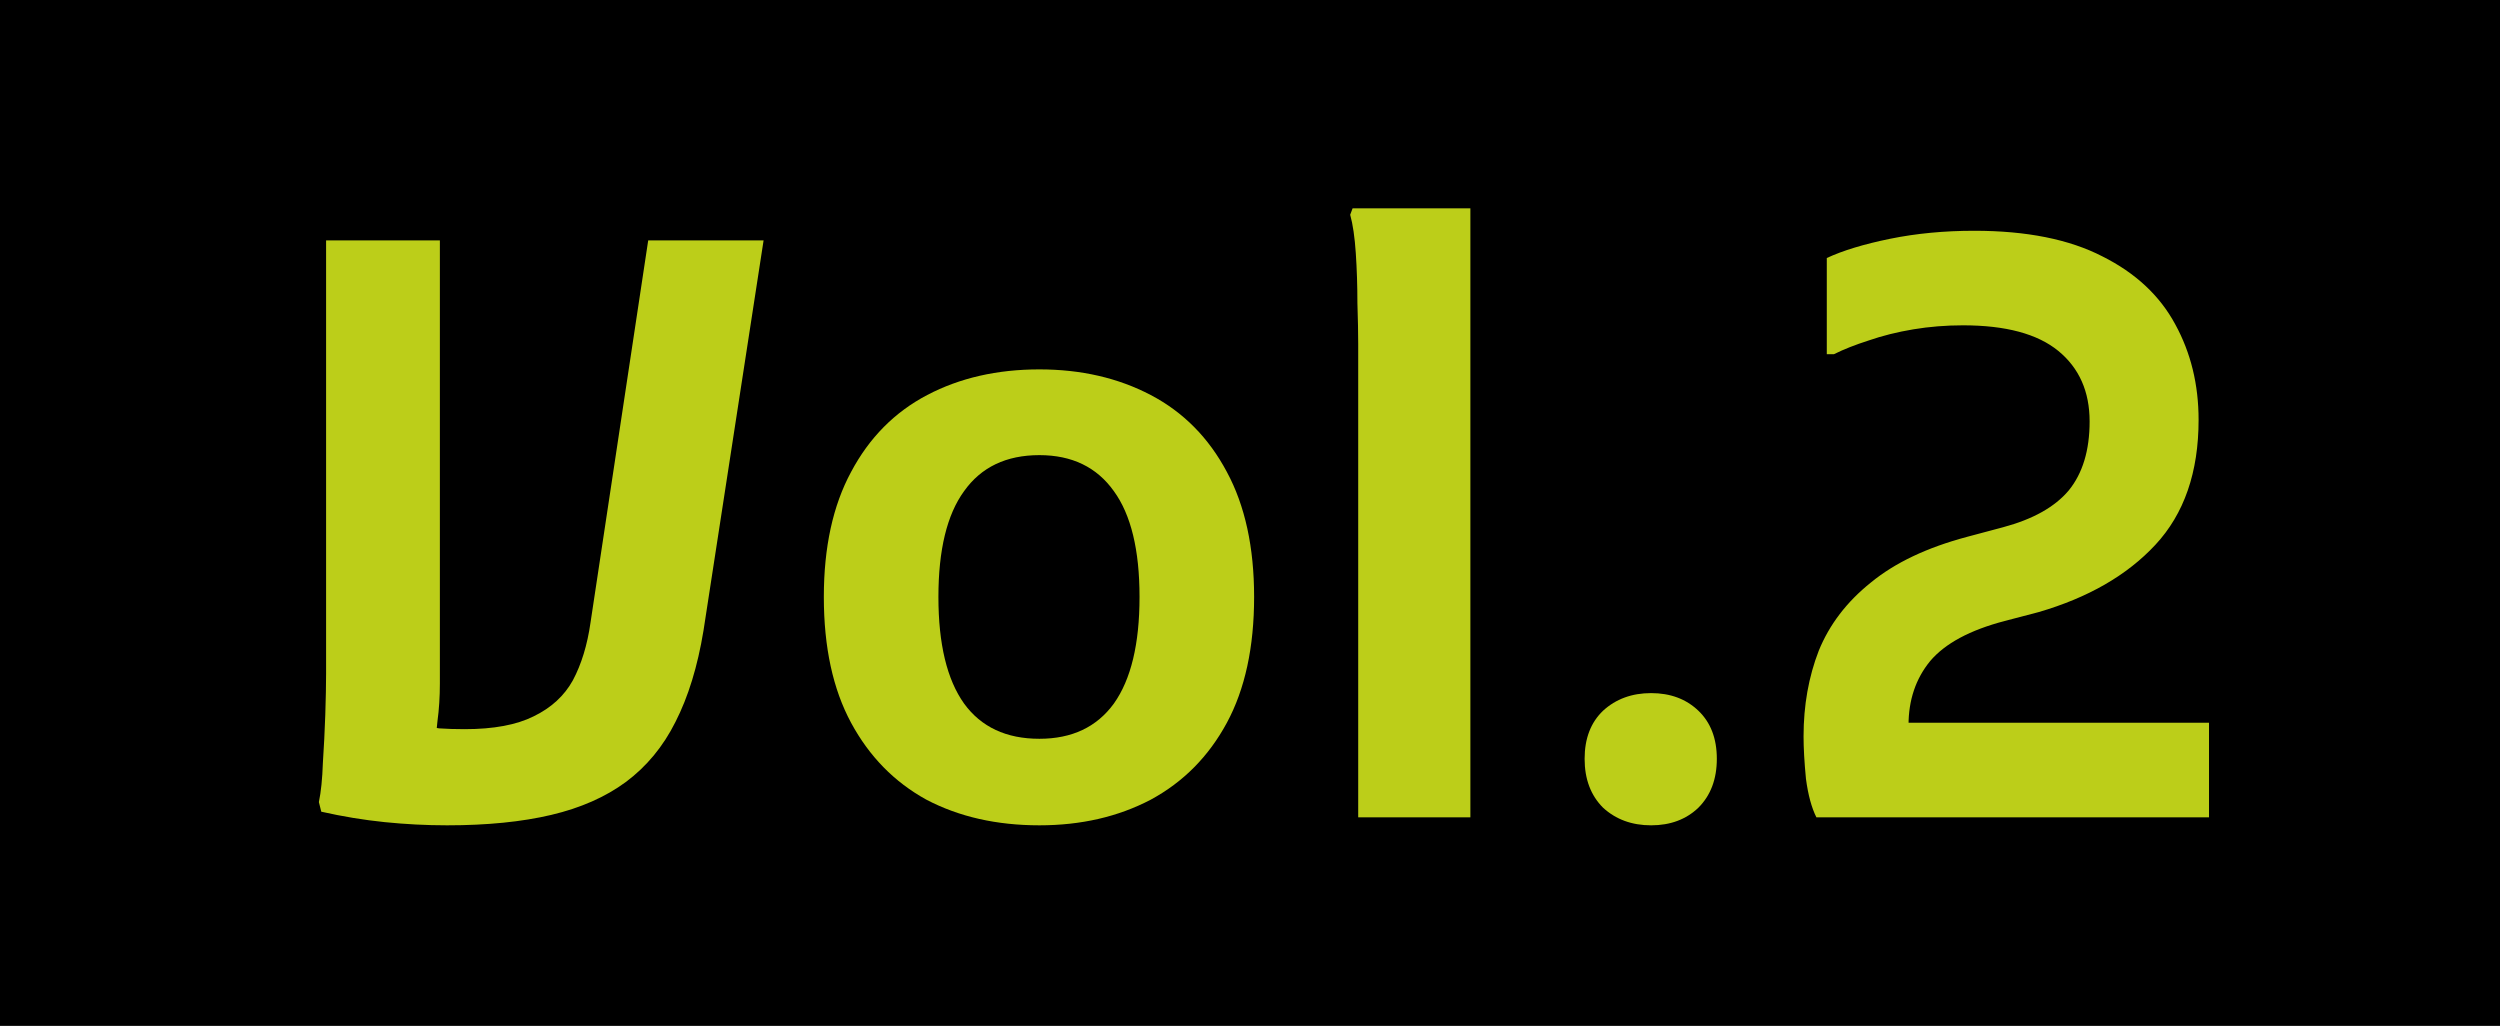
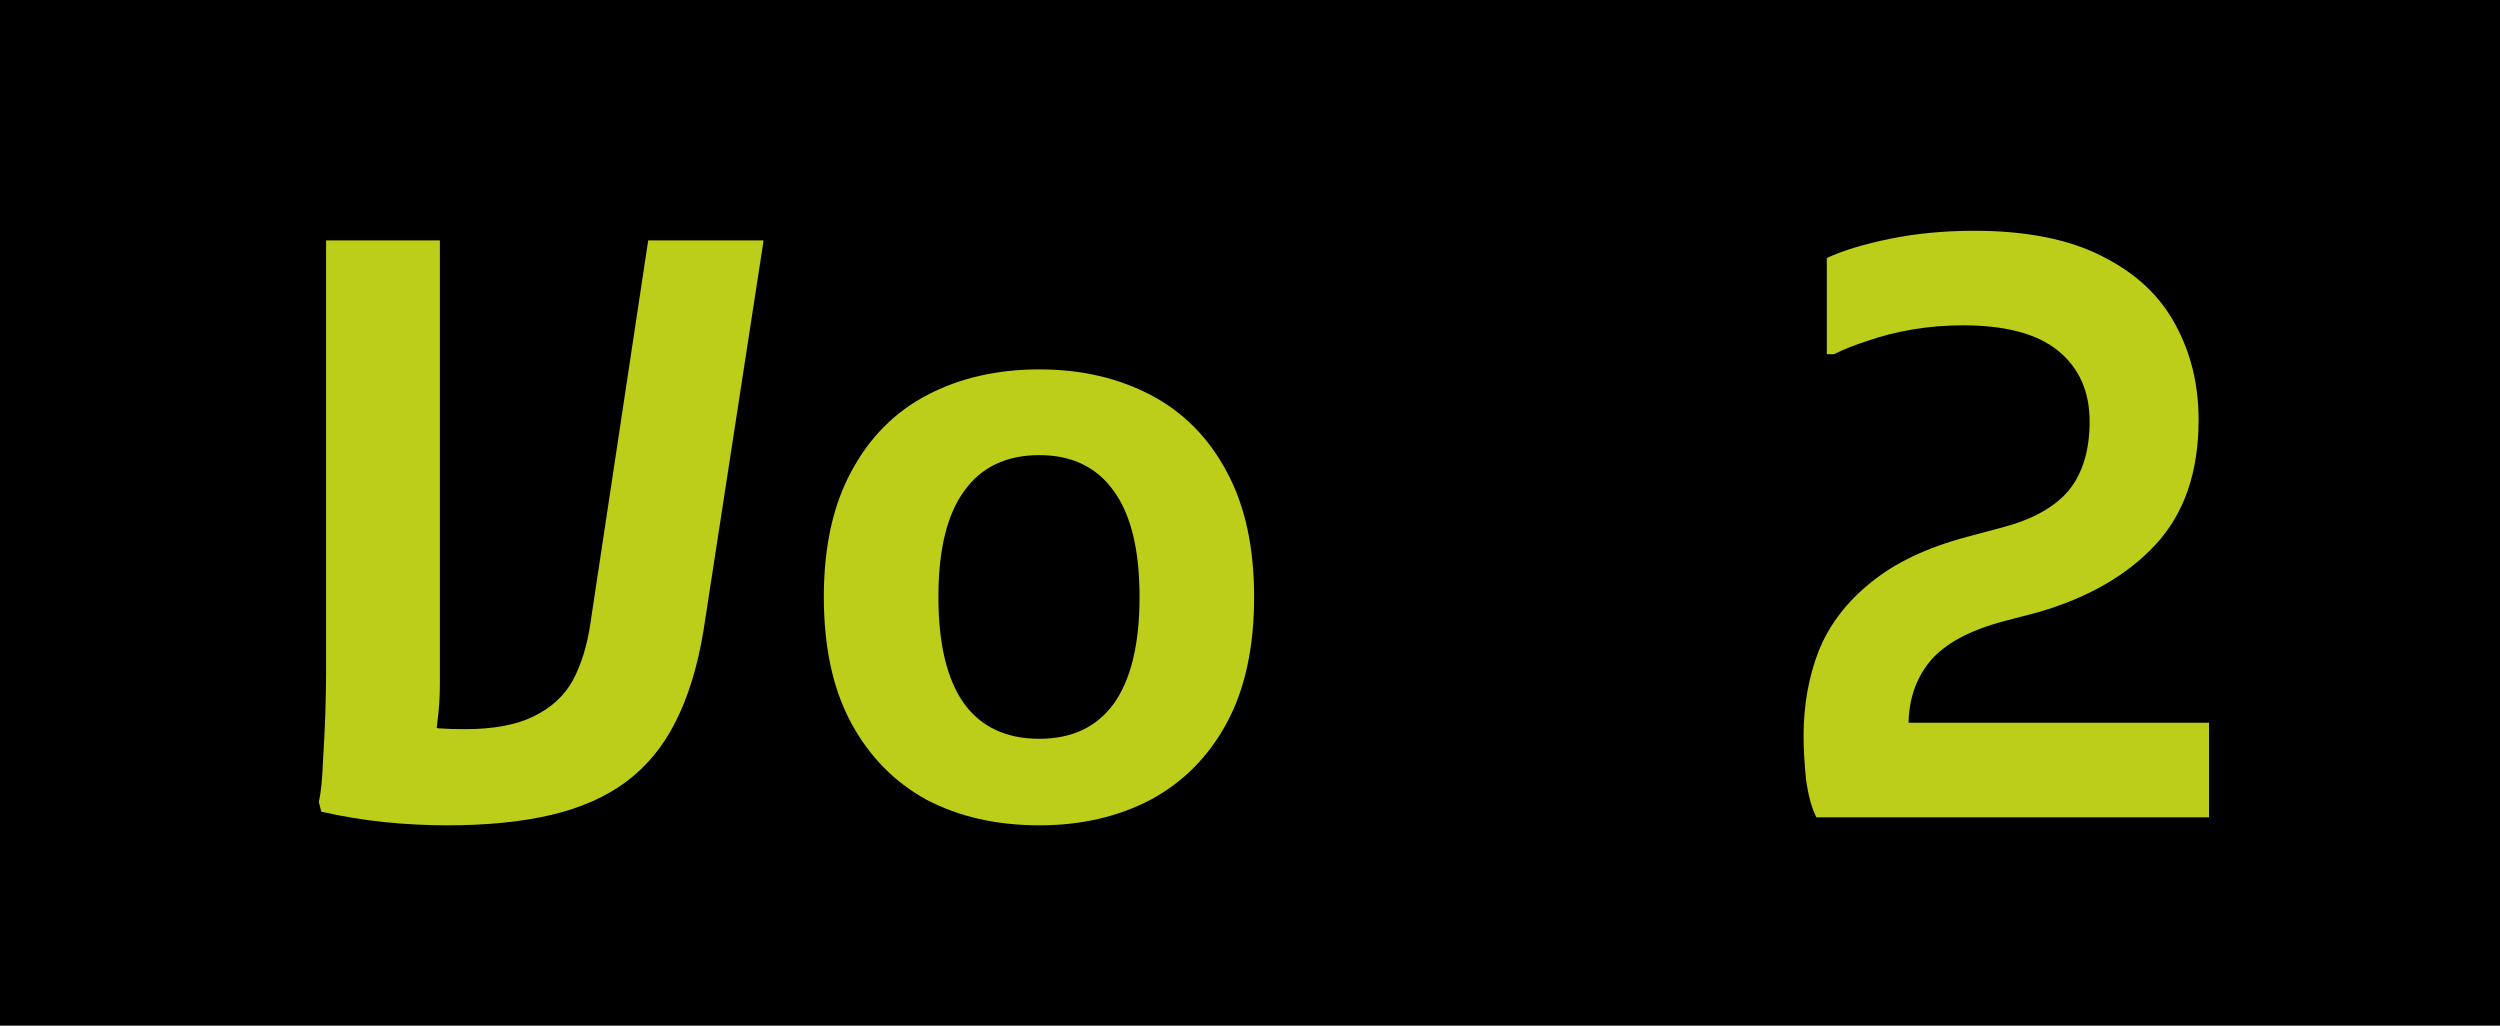
<svg xmlns="http://www.w3.org/2000/svg" width="156" height="64" viewBox="0 0 156 64" fill="none">
  <rect width="156" height="64" fill="black" />
-   <rect width="156" height="64" fill="black" />
  <path d="M113.342 51C113.042 50.4 112.825 49.6 112.692 48.6C112.592 47.567 112.542 46.684 112.542 45.95C112.542 44.017 112.858 42.234 113.492 40.6C114.158 38.967 115.242 37.55 116.742 36.35C118.242 35.117 120.242 34.167 122.742 33.5L124.992 32.9C126.858 32.4 128.225 31.634 129.092 30.6C129.958 29.534 130.392 28.1 130.392 26.3C130.392 24.434 129.742 22.967 128.442 21.9C127.142 20.834 125.158 20.3 122.492 20.3C121.425 20.3 120.392 20.384 119.392 20.55C118.392 20.717 117.458 20.95 116.592 21.25C115.758 21.517 115.042 21.8 114.442 22.1H113.992V16.1C114.992 15.634 116.308 15.234 117.942 14.9C119.575 14.567 121.325 14.4 123.192 14.4C126.458 14.4 129.125 14.934 131.192 16C133.258 17.034 134.775 18.45 135.742 20.25C136.708 22.017 137.192 24 137.192 26.2C137.192 29.467 136.292 32.067 134.492 34C132.725 35.9 130.292 37.3 127.192 38.2L125.092 38.75C122.925 39.317 121.375 40.15 120.442 41.25C119.542 42.35 119.092 43.684 119.092 45.25C119.092 45.617 119.125 45.917 119.192 46.15C119.258 46.384 119.342 46.684 119.442 47.05L116.442 45.1H137.842V51H113.342Z" fill="#BCCE19" />
-   <path d="M103.03 51.5C101.83 51.5 100.83 51.133 100.03 50.4C99.264 49.633 98.88 48.617 98.88 47.35C98.88 46.083 99.264 45.083 100.03 44.35C100.83 43.617 101.83 43.25 103.03 43.25C104.23 43.25 105.214 43.617 105.98 44.35C106.747 45.083 107.13 46.083 107.13 47.35C107.13 48.617 106.747 49.633 105.98 50.4C105.214 51.133 104.23 51.5 103.03 51.5Z" fill="#BCCE19" />
-   <path d="M84.752 51V21.45C84.752 20.783 84.735 19.933 84.702 18.9C84.702 17.833 84.669 16.8 84.602 15.8C84.535 14.8 84.419 14 84.252 13.4L84.402 13H91.752V51H84.752Z" fill="#BCCE19" />
  <path d="M51.407 37.25C51.407 34.15 51.973 31.55 53.107 29.45C54.24 27.317 55.823 25.716 57.857 24.65C59.89 23.583 62.223 23.05 64.857 23.05C67.457 23.05 69.773 23.583 71.807 24.65C73.84 25.716 75.423 27.317 76.557 29.45C77.69 31.55 78.257 34.15 78.257 37.25C78.257 40.383 77.69 43 76.557 45.1C75.423 47.2 73.84 48.8 71.807 49.9C69.773 50.967 67.457 51.5 64.857 51.5C62.19 51.5 59.84 50.967 57.807 49.9C55.807 48.8 54.24 47.2 53.107 45.1C51.973 43 51.407 40.383 51.407 37.25ZM58.557 37.25C58.557 40.183 59.09 42.4 60.157 43.9C61.223 45.367 62.79 46.1 64.857 46.1C66.89 46.1 68.44 45.367 69.507 43.9C70.573 42.4 71.107 40.183 71.107 37.25C71.107 34.316 70.573 32.117 69.507 30.65C68.44 29.15 66.89 28.4 64.857 28.4C62.79 28.4 61.223 29.15 60.157 30.65C59.09 32.117 58.557 34.316 58.557 37.25Z" fill="#BCCE19" />
  <path d="M19.898 50.05C20.031 49.417 20.114 48.6 20.148 47.6C20.214 46.6 20.264 45.6 20.298 44.6C20.331 43.567 20.348 42.717 20.348 42.05V15H27.448V42.65C27.448 43.483 27.398 44.267 27.298 45C27.231 45.733 27.148 46.317 27.048 46.75L26.098 45.2C26.498 45.3 26.931 45.383 27.398 45.45C27.864 45.483 28.398 45.5 28.998 45.5C30.798 45.5 32.231 45.233 33.298 44.7C34.398 44.167 35.214 43.417 35.748 42.45C36.281 41.45 36.648 40.25 36.848 38.85L40.448 15H47.648L43.898 39.35C43.531 41.583 42.948 43.483 42.148 45.05C41.381 46.583 40.348 47.833 39.048 48.8C37.781 49.733 36.231 50.417 34.398 50.85C32.564 51.283 30.398 51.5 27.898 51.5C26.598 51.5 25.298 51.433 23.998 51.3C22.698 51.167 21.381 50.95 20.048 50.65L19.898 50.05Z" fill="#BCCE19" />
</svg>